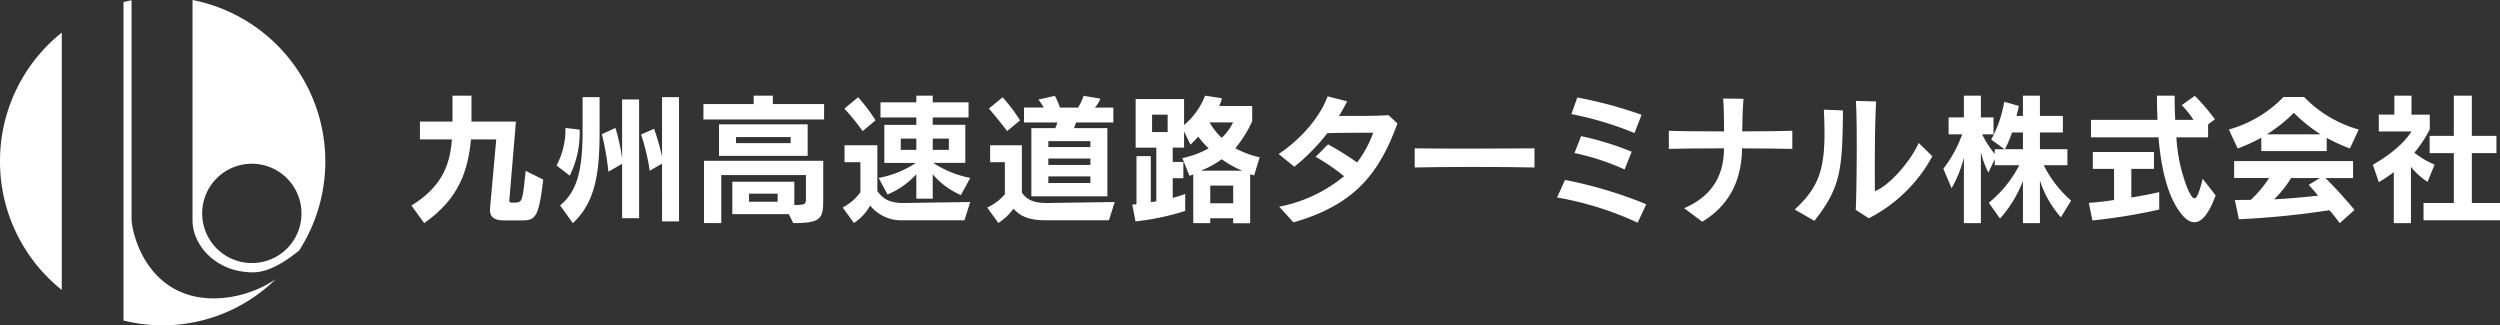
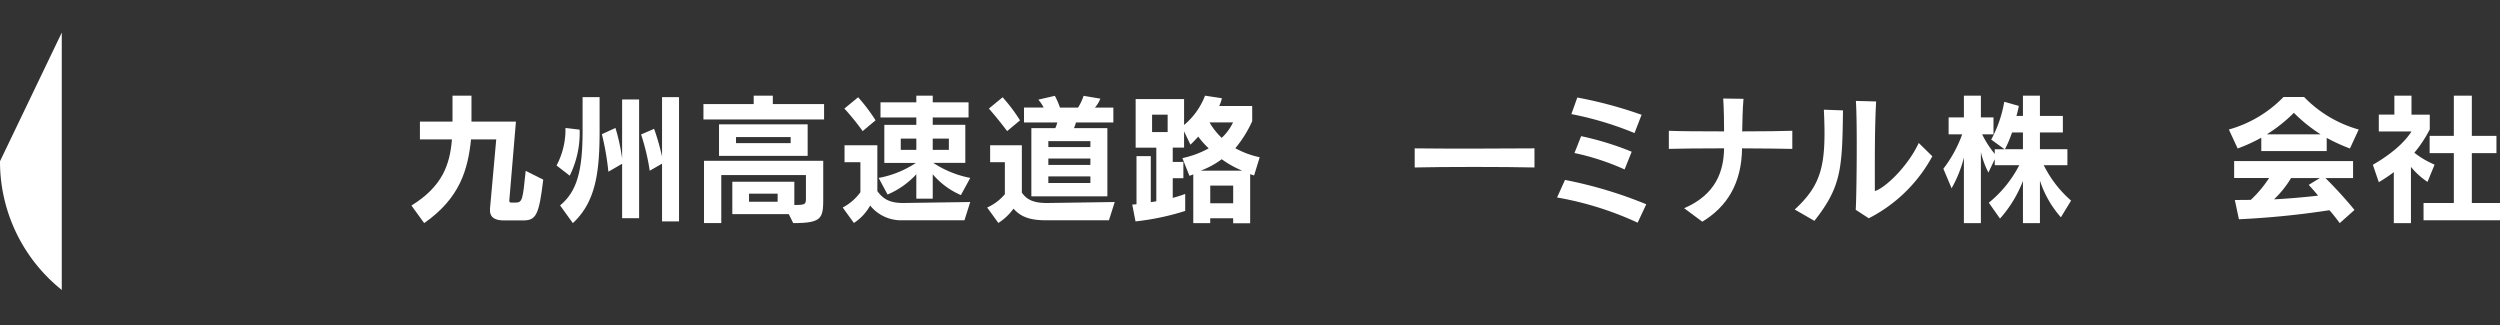
<svg xmlns="http://www.w3.org/2000/svg" width="414.981" height="54" viewBox="0 0 414.981 54">
  <rect x="0" y="0" width="414.981" height="54" fill="#333333" stroke="none" />
  <g id="グループ_71" data-name="グループ 71" transform="translate(-636 188)">
    <path id="パス_1" data-name="パス 1" d="M104.543,40.706h-3.22c-1.5,0-2.4-.519-2.279-1.975l1.034-11.469H95.893c-.515,4.958-1.808,9.727-7.777,13.889L86,38.237c5.1-3.148,6.392-6.746,6.721-10.975H87.41V24.3h5.407V20h3.149v4.3h7.381l-1.105,13.14c0,.306.187.306.447.306h.561c1.176,0,1.223-.427,1.717-5.267l2.914,1.459c-.706,5.852-1.174,6.768-3.338,6.768" transform="translate(618.294 -192.118)" fill="#fff" />
    <path id="パス_2" data-name="パス 2" d="M118.52,33.339l-2.185-1.691a12.735,12.735,0,0,0,1.479-6.229l2.352.281a15.959,15.959,0,0,1-1.646,7.639m.517,7.873-2.115-2.937c2.726-2.257,3.736-5.55,3.736-12.363V20.3h2.822v5.617c0,6.84-.635,11.774-4.442,15.3m8.18-.823V31.364l-2.279,1.317a44.075,44.075,0,0,0-1.082-6.227l2.256-1.036a31.908,31.908,0,0,1,1.105,5.1V20.694h2.82v19.7Zm6.627.54V31.342L131.8,32.517a35.59,35.59,0,0,0-1.434-6.016l2.162-.94a38.805,38.805,0,0,1,1.317,4.607V20.3h2.82V40.93Z" transform="translate(612.049 -192.179)" fill="#fff" />
    <path id="パス_3" data-name="パス 3" d="M147.038,23.948V21.387h8.344V20h3.173v1.387h8.509v2.561Zm14.9,17.2-.728-1.482h-9.377V34.289h10.293v3.855c1.975,0,1.926-.119,1.926-1.363v-3.6H150v7.967h-2.867V30.81h19.79v5.431c0,3.971.187,4.911-4.984,4.911m-12.314-16.4h14.713v5.24H149.625Zm11.891,2.115h-9.07v1.01h9.07Zm-2.162,9.4h-4.748V37.6h4.748Z" transform="translate(605.727 -192.118)" fill="#fff" />
    <path id="パス_4" data-name="パス 4" d="M196.359,40.681H186.066a6.6,6.6,0,0,1-5.361-2.444,8.045,8.045,0,0,1-2.7,2.892l-1.855-2.563a8.581,8.581,0,0,0,2.937-2.537V31.045h-2.634V28.226H181.9v7.613c.962,1.34,2.091,1.975,4.3,1.975l11.117-.164Zm-16.9-14.8a38.434,38.434,0,0,0-3.034-3.739l2.281-1.879A28.039,28.039,0,0,1,181.6,24.09ZM195.771,36.5a12.728,12.728,0,0,1-4.677-3.454v4.044h-2.725V33.043a13.72,13.72,0,0,1-4.773,3.362l-1.479-2.752a16.657,16.657,0,0,0,6.18-2.492h-5.24v-6.32h5.311V23.619h-5.946V21.1h5.946V20h2.725v1.1h5.946v2.515h-5.946v1.223H196.5v6.32h-5.313a16.968,16.968,0,0,0,6.134,2.492Zm-7.4-9.377h-2.585V29h2.585Zm5.4,0h-2.678V29h2.678Z" transform="translate(599.734 -192.118)" fill="#fff" />
    <path id="パス_5" data-name="パス 5" d="M226.561,40.687H216.1c-2.515,0-4.112-.494-5.382-1.925a9.47,9.47,0,0,1-2.513,2.373l-1.858-2.563a8.305,8.305,0,0,0,2.937-2.21V31.051h-2.444V28.232h5.263v7.851c.848,1.292,2.163,1.761,4.3,1.738l11.116-.164Zm-16.9-14.8s-1.432-1.928-3.03-3.74l2.281-1.879A27.987,27.987,0,0,1,211.8,24.1Zm11.423-1.435a6.37,6.37,0,0,1-.33.941H226.3V36.716H213.682V25.389h3.972a4.368,4.368,0,0,0,.329-.941h-5.521V21.979h3.267a6.567,6.567,0,0,0-.894-1.314l2.749-.635a13.727,13.727,0,0,1,.847,1.95h3.008a9.358,9.358,0,0,0,.917-1.95l2.773.471a4.746,4.746,0,0,1-.894,1.479h3.056v2.469Zm2.4,3.1H216.5v.988h6.98Zm0,2.892H216.5V31.5h6.98Zm0,2.962H216.5v1.1h6.98Z" transform="translate(593.516 -192.124)" fill="#fff" />
    <path id="パス_6" data-name="パス 6" d="M256.9,33.233a3.545,3.545,0,0,1-.656-.213v8.155h-2.823v-.823h-3.807v.8H246.8V33.068l-.636.234-1.173-2.937a15.811,15.811,0,0,0,4.372-1.622,14.42,14.42,0,0,1-1.741-1.952c-.705.8-1.293,1.34-1.293,1.34l-1.056-2.208v2.7h-1.881V31h1.764v2.7h-1.764v3.267a21.079,21.079,0,0,0,2.069-.658v2.821a42.212,42.212,0,0,1-8.249,1.738l-.542-2.8a5.912,5.912,0,0,0,.705-.048v-7.99h2.373v7.638a9.083,9.083,0,0,0,.918-.14V28.625h-3.431v-8.06h8.039v4.3A11.83,11.83,0,0,0,248.751,20l2.8.422a5.919,5.919,0,0,1-.447,1.292h5.478v2.517a19.544,19.544,0,0,1-2.8,4.489,14.6,14.6,0,0,0,4.043,1.5ZM242.546,23.148h-2.584V26.04h2.584Zm8.977,7.4a13.97,13.97,0,0,1-3.5,1.9h6.909a16.089,16.089,0,0,1-3.407-1.9M249.5,24.441A11.084,11.084,0,0,0,251.524,27a8.8,8.8,0,0,0,1.881-2.563Zm3.925,10.483h-3.807v2.936h3.807Z" transform="translate(587.274 -192.118)" fill="#fff" />
-     <path id="パス_7" data-name="パス 7" d="M269.738,41.063l-2.373-2.606A24.118,24.118,0,0,0,278.129,33.4a32.3,32.3,0,0,0-4.724-3.221l2.069-2.067a45.851,45.851,0,0,1,4.816,3.008,18.491,18.491,0,0,0,2.679-4.937c-2.748,0-5.452,0-7.612.072a33.687,33.687,0,0,1-5.479,5.569l-2.607-2.115c3.665-2.42,6.838-6.065,8.132-9.566l3.242.822a26.634,26.634,0,0,1-1.363,2.421c2.374,0,5.477.048,8.226-.117l1.48,1.363c-3.08,8.485-7.24,13.537-17.251,16.427" transform="translate(580.974 -192.148)" fill="#fff" />
    <path id="パス_8" data-name="パス 8" d="M295.711,34.183V31.01c4.843.069,14.783.046,19.882,0v3.173c-5.075-.119-15.11-.119-19.882,0" transform="translate(575.118 -194.384)" fill="#fff" />
    <path id="パス_9" data-name="パス 9" d="M338.845,41.16a53.557,53.557,0,0,0-13.375-4.184l1.317-2.914a71.093,71.093,0,0,1,13.49,4.041Zm-.518-14.878a55.051,55.051,0,0,0-10.482-3.148l.986-2.752a70.633,70.633,0,0,1,10.67,2.869Zm-1.646,6.042a40.541,40.541,0,0,0-8.321-2.727l1.105-2.8a49.073,49.073,0,0,1,8.391,2.583Z" transform="translate(568.991 -192.196)" fill="#fff" />
    <path id="パス_10" data-name="パス 10" d="M360.986,28.865c-.072,5.9-2.562,9.73-6.6,12.175L351.374,38.8c5.312-2.278,6.581-6.2,6.628-9.94-3.9,0-7.616.046-9.167.092V25.949c1.552.072,5.243.1,9.167.1,0-1.646-.024-3.548-.142-5.455l3.362.048c-.142,1.9-.188,3.644-.213,5.406,3.433,0,6.7-.046,8.319-.1v3.008c-1.573-.046-4.816-.069-8.341-.092" transform="translate(564.181 -192.239)" fill="#fff" />
    <path id="パス_11" data-name="パス 11" d="M378.411,41l-3.267-1.881c4.581-4.206,5.263-7.544,4.84-16.569l3.173.117c-.118,9.73-.282,12.669-4.746,18.334m9.024-.425-2.162-1.409c.141-2.281.283-14.266.025-18.073l3.361.092c-.258,4.773-.213,9.871-.213,14.877,1.81-.563,5.523-4.183,7.286-7.99l2.255,2.21a24.8,24.8,0,0,1-10.551,10.293" transform="translate(558.764 -192.343)" fill="#fff" />
    <path id="パス_12" data-name="パス 12" d="M425.726,40.187a17.246,17.246,0,0,1-3.478-6.086v7.05h-2.82v-7A20.428,20.428,0,0,1,415.62,40.4l-1.857-2.632a19.479,19.479,0,0,0,5.052-6.227h-4.067v-.989l-1.055,2.211a14.956,14.956,0,0,1-1.247-3.386V41.151h-2.82V30.27a20.1,20.1,0,0,1-2.043,5.1l-1.364-3.243a21.056,21.056,0,0,0,3.125-5.71H407.09V23.6h2.537V20h2.82v3.6h2.091v2.821h-1.878a15.924,15.924,0,0,0,2.089,3.242v-.773h1.623l-2.211-1.6a20.423,20.423,0,0,0,2.164-6.274l2.42.681a15.921,15.921,0,0,1-.4,1.668h1.082V20h2.82v3.36h3.807v2.75h-3.807v2.775h4.56v2.656h-3.925a18.931,18.931,0,0,0,4.537,5.875Zm-6.3-14.077h-1.809a19.377,19.377,0,0,1-1.176,2.775h2.985Z" transform="translate(552.366 -192.118)" fill="#fff" />
-     <path id="パス_13" data-name="パス 13" d="M437.214,40.706l-.588-2.914c1.411-.094,2.772-.258,4.184-.471V32.15h-3.525v-2.8h10.152v2.8h-3.76V36.9c2.443-.377,4.631-.894,4.631-.894V38.9a94.64,94.64,0,0,1-11.094,1.81m14.336-1.645c-1.9-2.773-2.937-7.027-3.36-12.15H436.979V24.019h11.047c-.07-1.411-.094-2.492-.094-4.019h2.937c0,1.6.025,2.585.1,4.019h3.031a15.41,15.41,0,0,0-1.95-2.444l2.162-1.552a32.427,32.427,0,0,1,3.338,3.9l-1.129.846v2.14h-5.263a27.3,27.3,0,0,0,1.858,8.531c1.1,2.373,1.5,2.327,2.513-1.646l2.139,2.75c-1.95,5.406-4.112,5.452-6.111,2.515" transform="translate(546.106 -192.118)" fill="#fff" />
    <path id="パス_14" data-name="パス 14" d="M485.991,28.821a29.6,29.6,0,0,1-3.856-1.762v2.185H471.277v-2.21a28.809,28.809,0,0,1-3.922,1.787l-1.459-3.15a20.208,20.208,0,0,0,9.072-5.4h3.408a20.2,20.2,0,0,0,9.07,5.4ZM484.3,41.207c-.519-.7-1.178-1.551-1.718-2.14a141.656,141.656,0,0,1-15.019,1.5l-.678-3.2c.962,0,1.784,0,2.656-.023a19.36,19.36,0,0,0,3.03-3.62h-5.8V30.913h19.741v2.819h-4.581a70.842,70.842,0,0,1,4.817,5.29ZM476.685,22.9a25.149,25.149,0,0,1-4.49,3.573h8.931a25.991,25.991,0,0,1-4.441-3.573m-.472,10.833a16.66,16.66,0,0,1-2.821,3.527c2.492-.117,5.5-.4,7.311-.611-.471-.589-.987-1.175-1.552-1.788l1.836-1.128Z" transform="translate(540.08 -192.173)" fill="#fff" />
    <path id="パス_15" data-name="パス 15" d="M505.064,34.312a12.534,12.534,0,0,1-2.748-2.491v9.331h-2.846V32.692a26.73,26.73,0,0,1-2.49,1.668l-.987-2.891c4.16-2.4,5.757-4.512,6.414-5.525h-5.427v-2.8h2.583V20h2.844v3.148h3.032v2.446a20.722,20.722,0,0,1-2.561,3.877,14.87,14.87,0,0,0,3.362,1.975Zm-.658,6.369V37.814h5.029V29.541h-4.017V26.675h4.017V20h2.986v6.675h4.087v2.867h-4.087v8.273H517.1v2.867Z" transform="translate(533.884 -192.118)" fill="#fff" />
-     <path id="パス_16" data-name="パス 16" d="M40.245,0V36.607c0,4.019,3.8,8.6,10.055,8.6,2.474,0,5.227-1.648,7.648-3.634A27.315,27.315,0,0,0,40.245,0m9.91,43.661a8.241,8.241,0,1,1,8.173-8.244,8.21,8.21,0,0,1-8.173,8.244" transform="translate(627.714 -188)" fill="#fff" />
-     <path id="パス_17" data-name="パス 17" d="M0,28.173A27.26,27.26,0,0,0,10.253,49.53V6.817A27.254,27.254,0,0,0,0,28.173" transform="translate(636 -189.404)" fill="#fff" />
-     <path id="パス_18" data-name="パス 18" d="M27.153,36.308V.049c-.448.088-.893.188-1.335.3V53.211a26.818,26.818,0,0,0,25.256-6.854A18.786,18.786,0,0,1,40.83,49.542c-11.1,0-13.677-10.818-13.677-13.233" transform="translate(630.685 -188.01)" fill="#fff" />
+     <path id="パス_17" data-name="パス 17" d="M0,28.173A27.26,27.26,0,0,0,10.253,49.53V6.817" transform="translate(636 -189.404)" fill="#fff" />
  </g>
</svg>